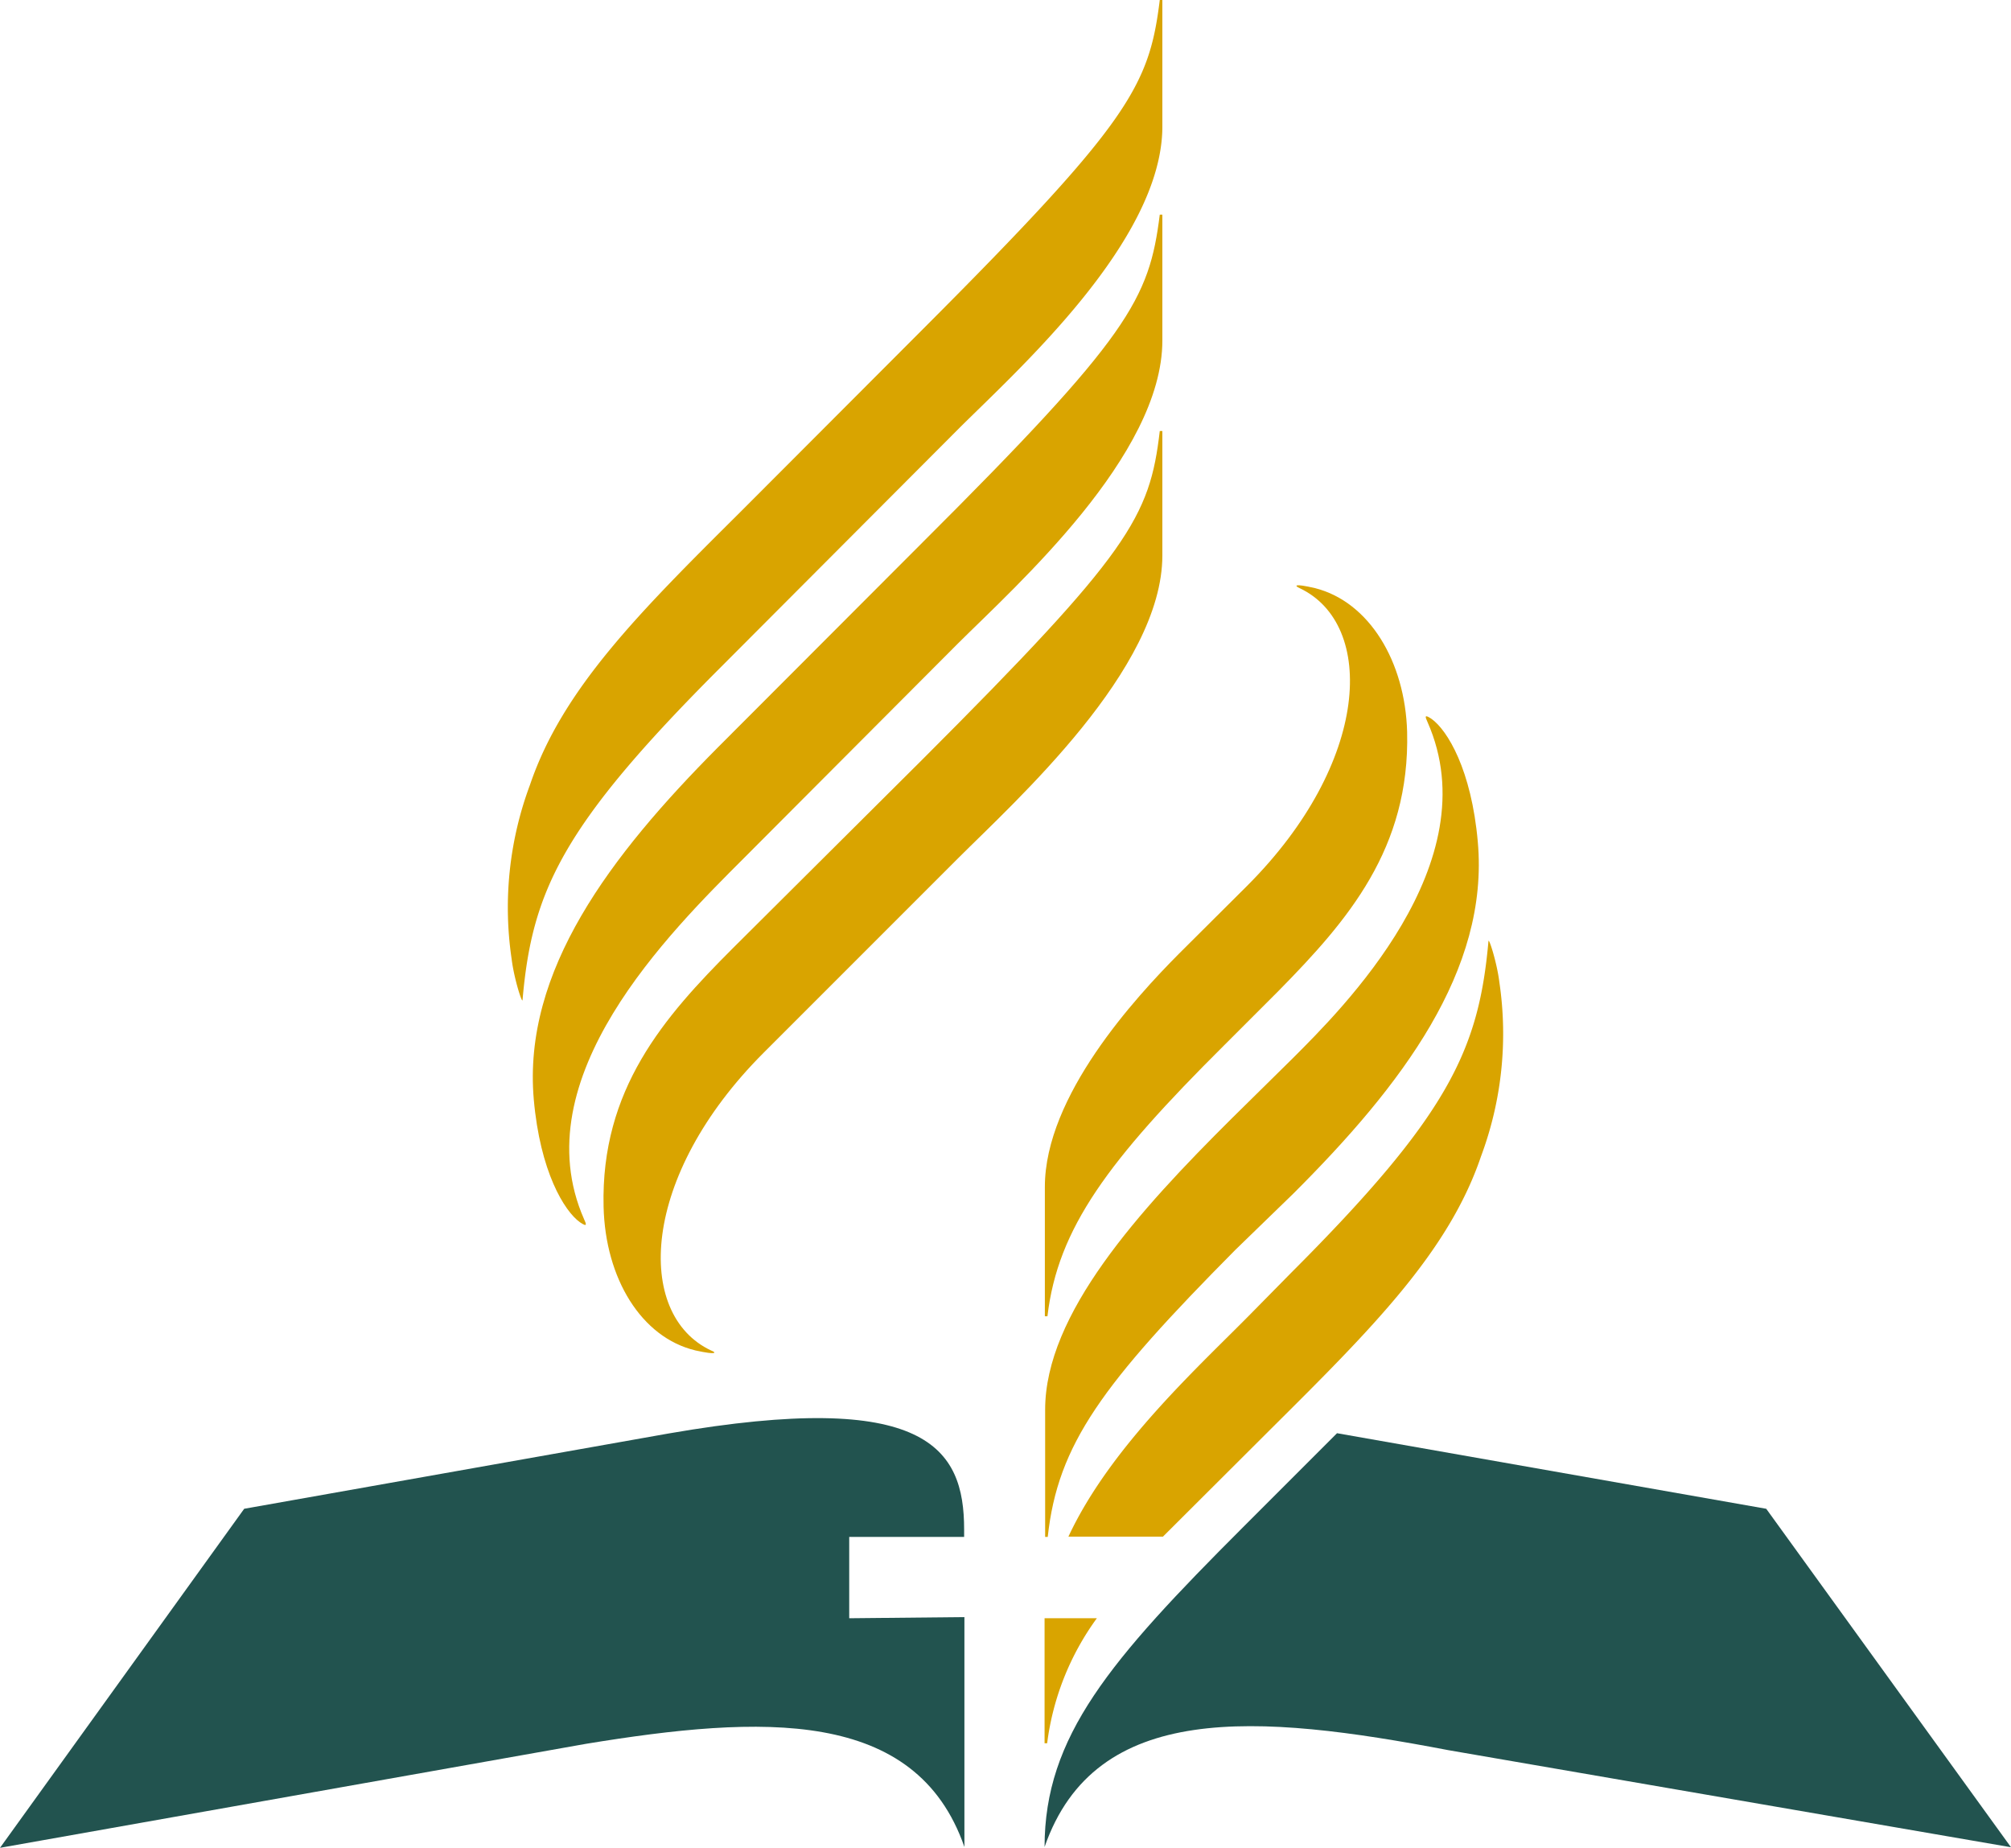
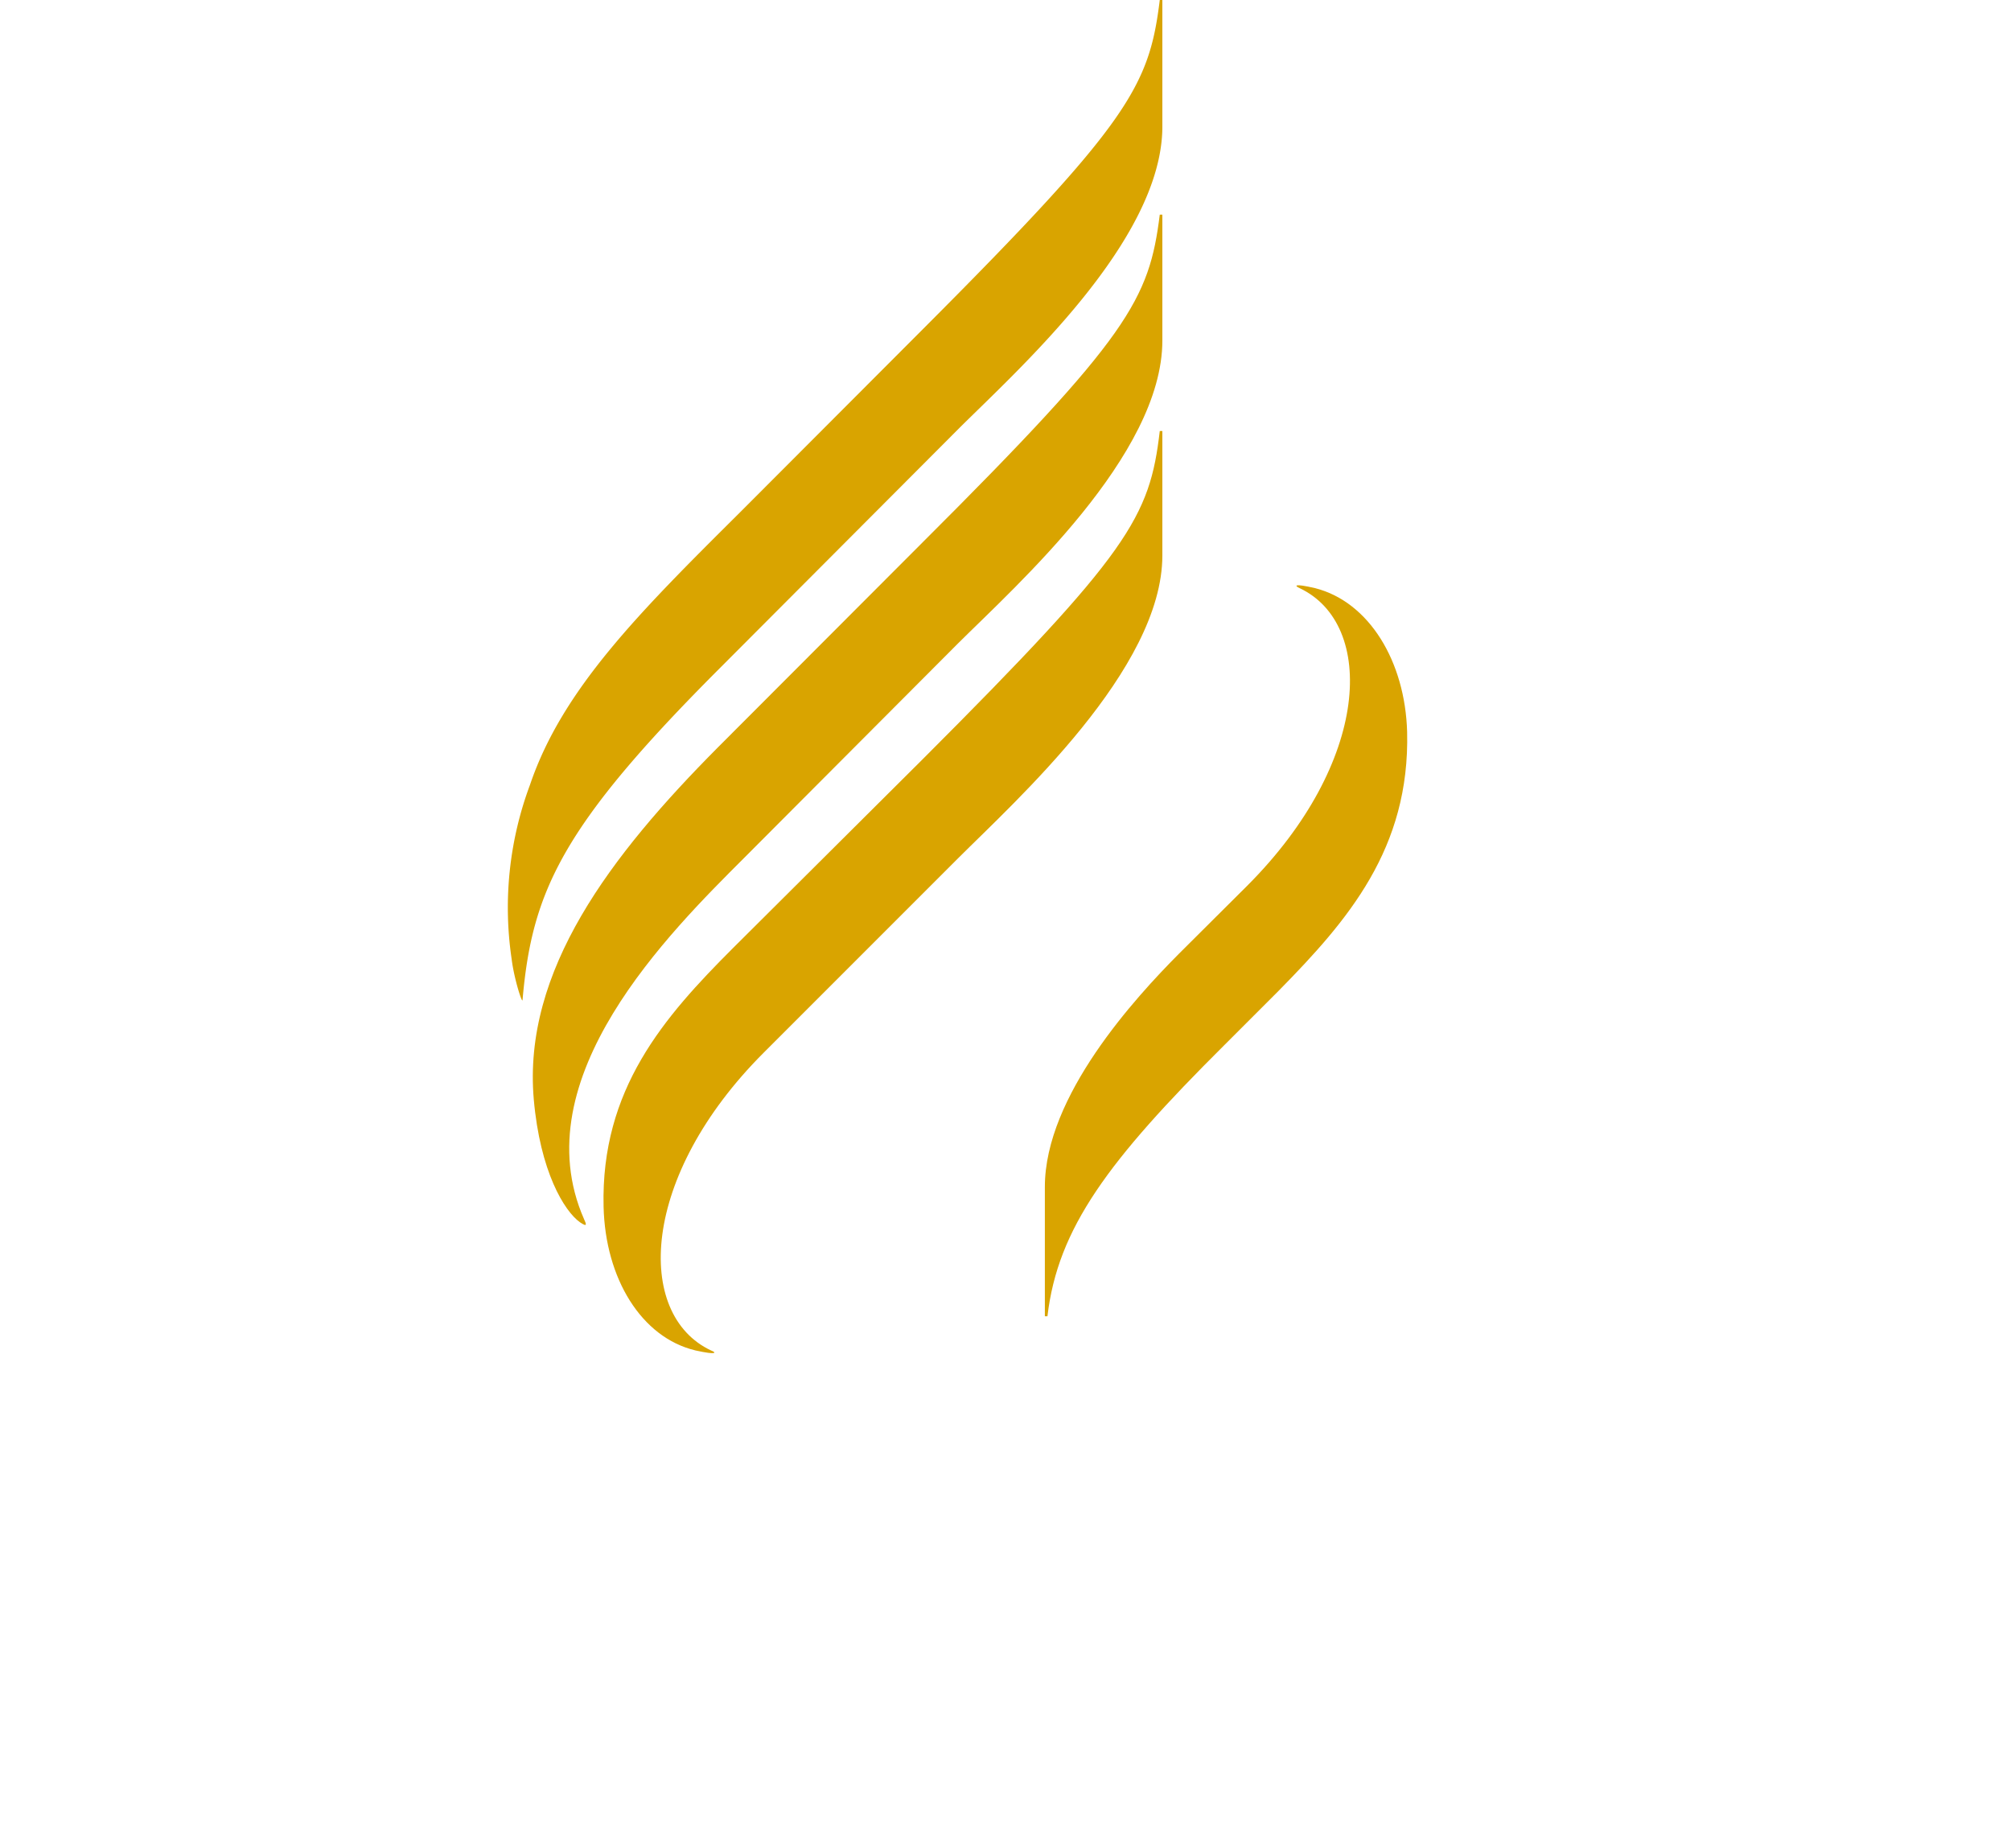
<svg xmlns="http://www.w3.org/2000/svg" id="Layer_1" data-name="Layer 1" width="70" height="64.31" viewBox="0 0 70 64.31">
  <defs>
    <style>.cls-1{fill:#22534f;}.cls-2{fill:#d9a400;}</style>
  </defs>
  <title>CASD_logo_farba</title>
-   <path class="cls-1" d="M29.56,56.32V53.49h4v-.26c0-2.83-1.3-4.9-10.29-3.34L8.5,52.51,0,64.31l20.4-3.62c6.11-1,11.48-1.27,13.17,3.59v-8Z" />
-   <path class="cls-1" d="M36.36,64.28c0-3.85,2.27-6.49,6.91-11.13l3.27-3.27,14.94,2.63L70,64.29,50.41,60.91C43.76,59.64,38.13,59.19,36.36,64.28Z" />
-   <path class="cls-2" d="M37.19,53.48c1.48-3.18,4.63-6,6.45-7.86l1.29-1.31c5.49-5.49,6.54-7.76,6.88-11.54,0-.2.3.74.38,1.41a12.21,12.21,0,0,1-.64,6.07c-1.13,3.33-3.81,6-7.29,9.46l-3.78,3.77Z" />
  <path class="cls-2" d="M40.37,7.47s.09,0,.09,0v4.38c0,4-5.09,8.53-7.11,10.54L25.9,29.86c-2.58,2.58-7.73,7.66-5.57,12.57.07.16.14.3-.14.11-.55-.39-1.39-1.77-1.61-4.28C18.19,33.79,21.24,29.78,25,26l7.11-7.12C39.32,11.69,40,10.42,40.37,7.47Z" />
  <path class="cls-2" d="M33.35,29.87c2-2,7.11-6.58,7.11-10.54V15s-.09,0-.09,0c-.35,3-1.05,4.22-8.26,11.43L25.51,33c-2.4,2.4-4.6,4.91-4.5,9,.06,2.49,1.31,4.55,3.2,5,.77.17.73.07.54,0-2.66-1.25-2.47-6.06,1.83-10.36Z" />
  <path class="cls-2" d="M25.06,23.25c-5.49,5.49-6.54,7.76-6.87,11.54,0,.2-.3-.74-.38-1.41a12.21,12.21,0,0,1,.64-6.07c1.13-3.33,3.81-6,7.29-9.46l6.38-6.39C39.32,4.25,40,3,40.37,0c0,0,.09,0,.09,0V4.4c0,4-5.09,8.52-7.11,10.54Z" />
-   <path class="cls-2" d="M36.45,60.67s-.09,0-.09,0V56.32h1.82A9.39,9.39,0,0,0,36.45,60.67Z" />
-   <path class="cls-2" d="M36.47,53.49s-.09,0-.09,0V49.06c0-3.33,3.26-6.92,6.49-10.13L45,36.83c1.69-1.69,6.86-6.79,4.69-11.7-.07-.16-.14-.3.14-.11.55.39,1.39,1.77,1.61,4.28.4,4.47-2.65,8.48-6.42,12.24L43,43.5C38.37,48.17,36.82,50.26,36.47,53.49Z" />
  <path class="cls-2" d="M36.46,45.81s-.09,0-.09,0v-4.5c0-3.17,3.15-6.59,4.67-8.12l2.37-2.36c4.3-4.3,4.49-9.1,1.83-10.36-.18-.08-.23-.18.54,0,1.88.48,3.13,2.55,3.2,5,.1,4.06-2.06,6.56-4.46,9l-1.92,1.92C38.58,40.39,36.82,42.74,36.46,45.81Z" />
</svg>